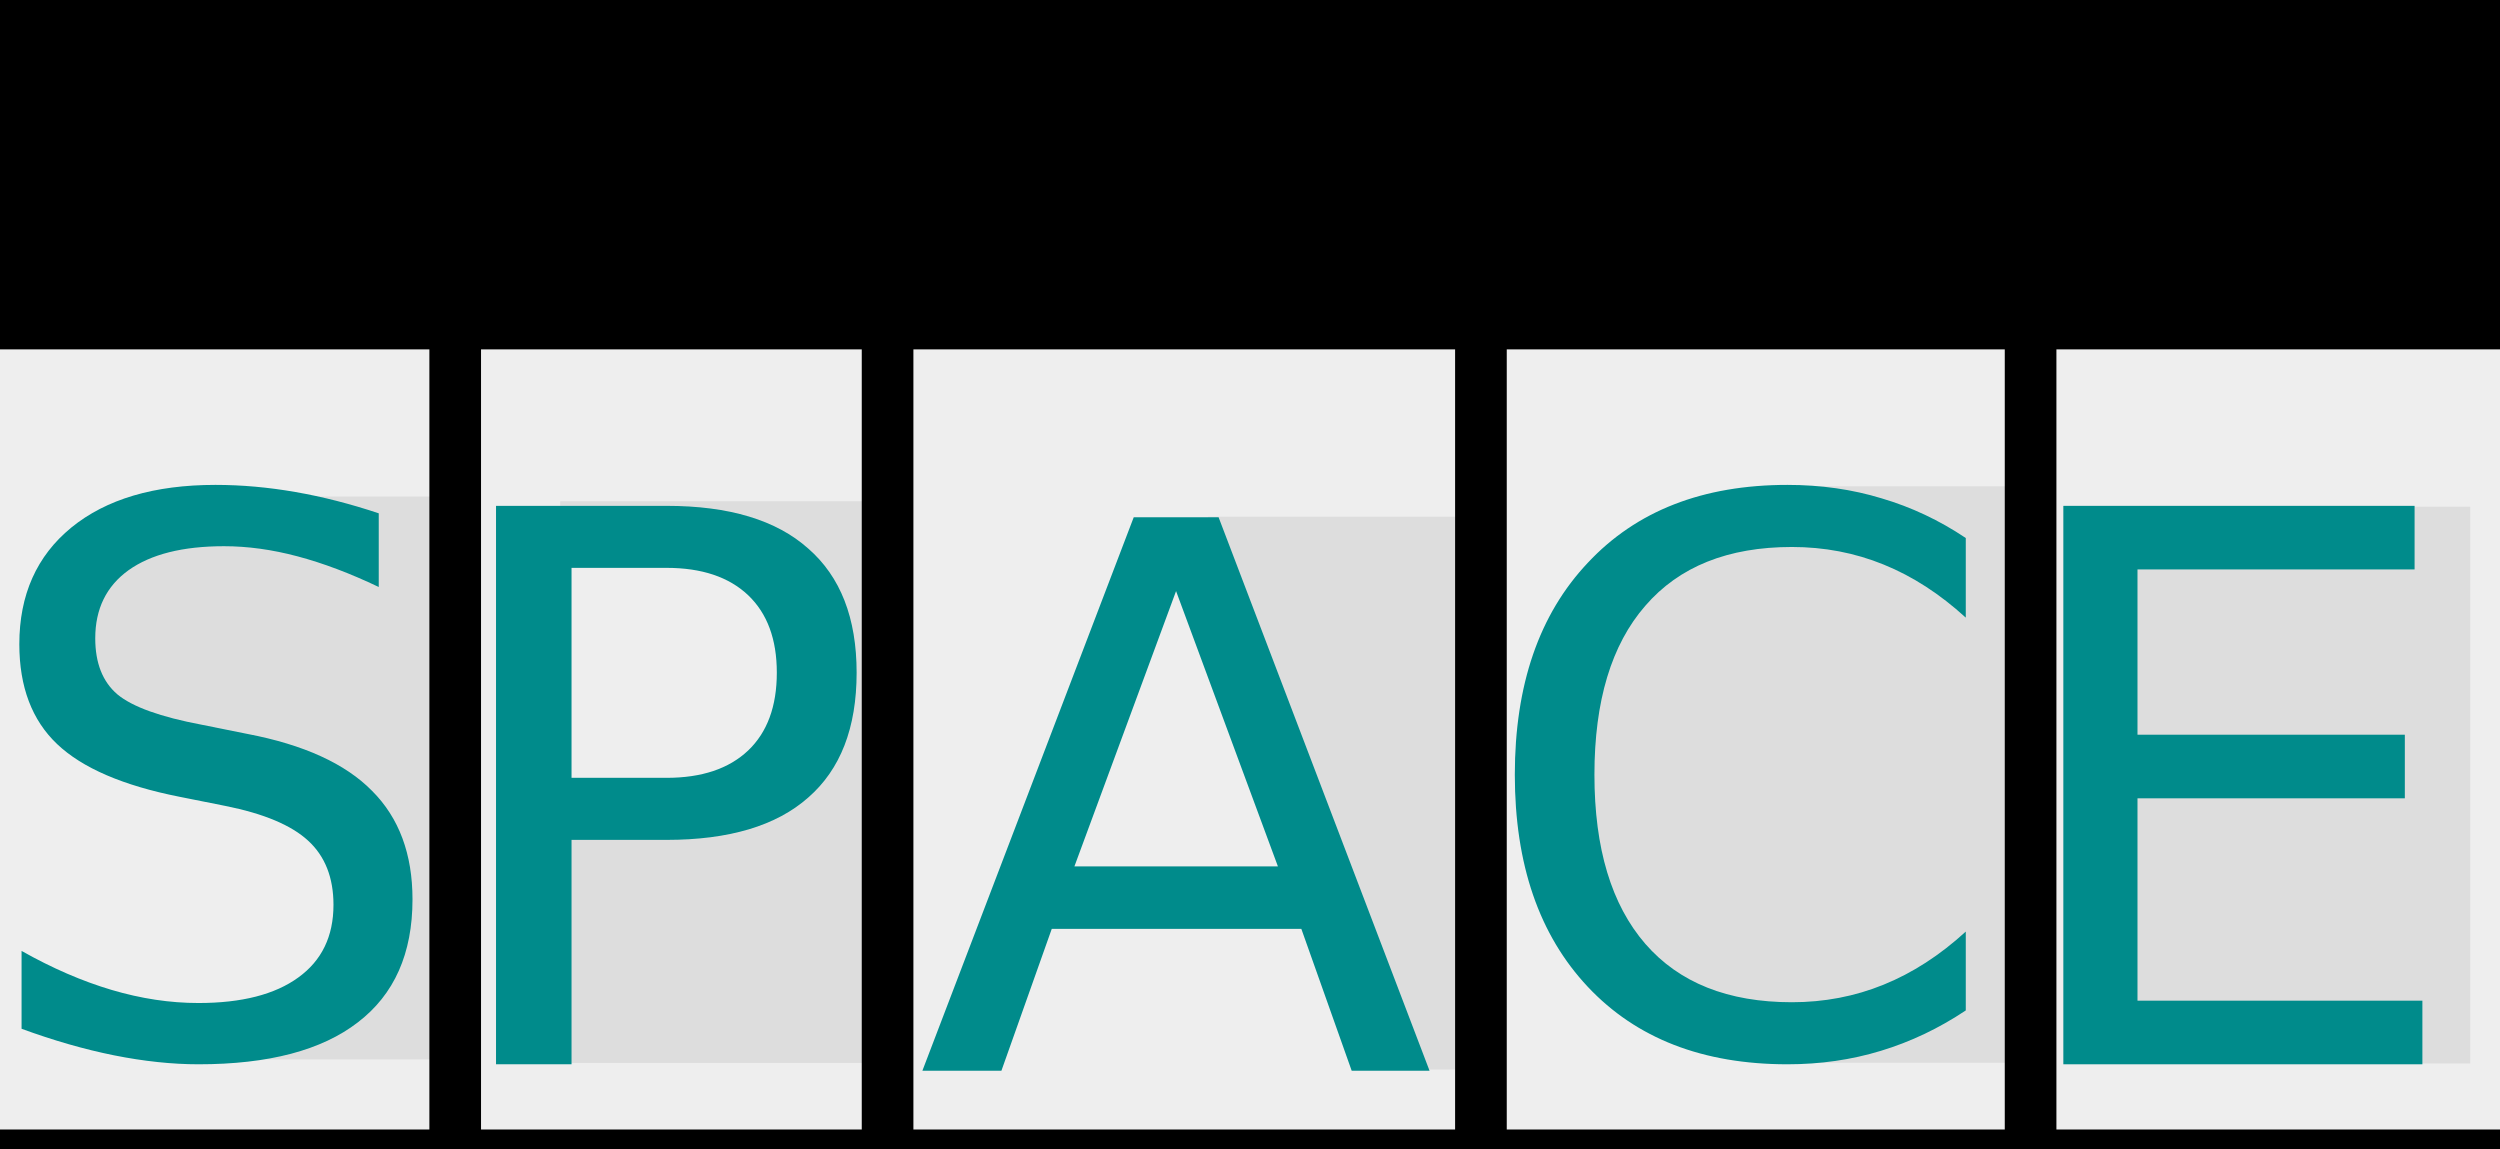
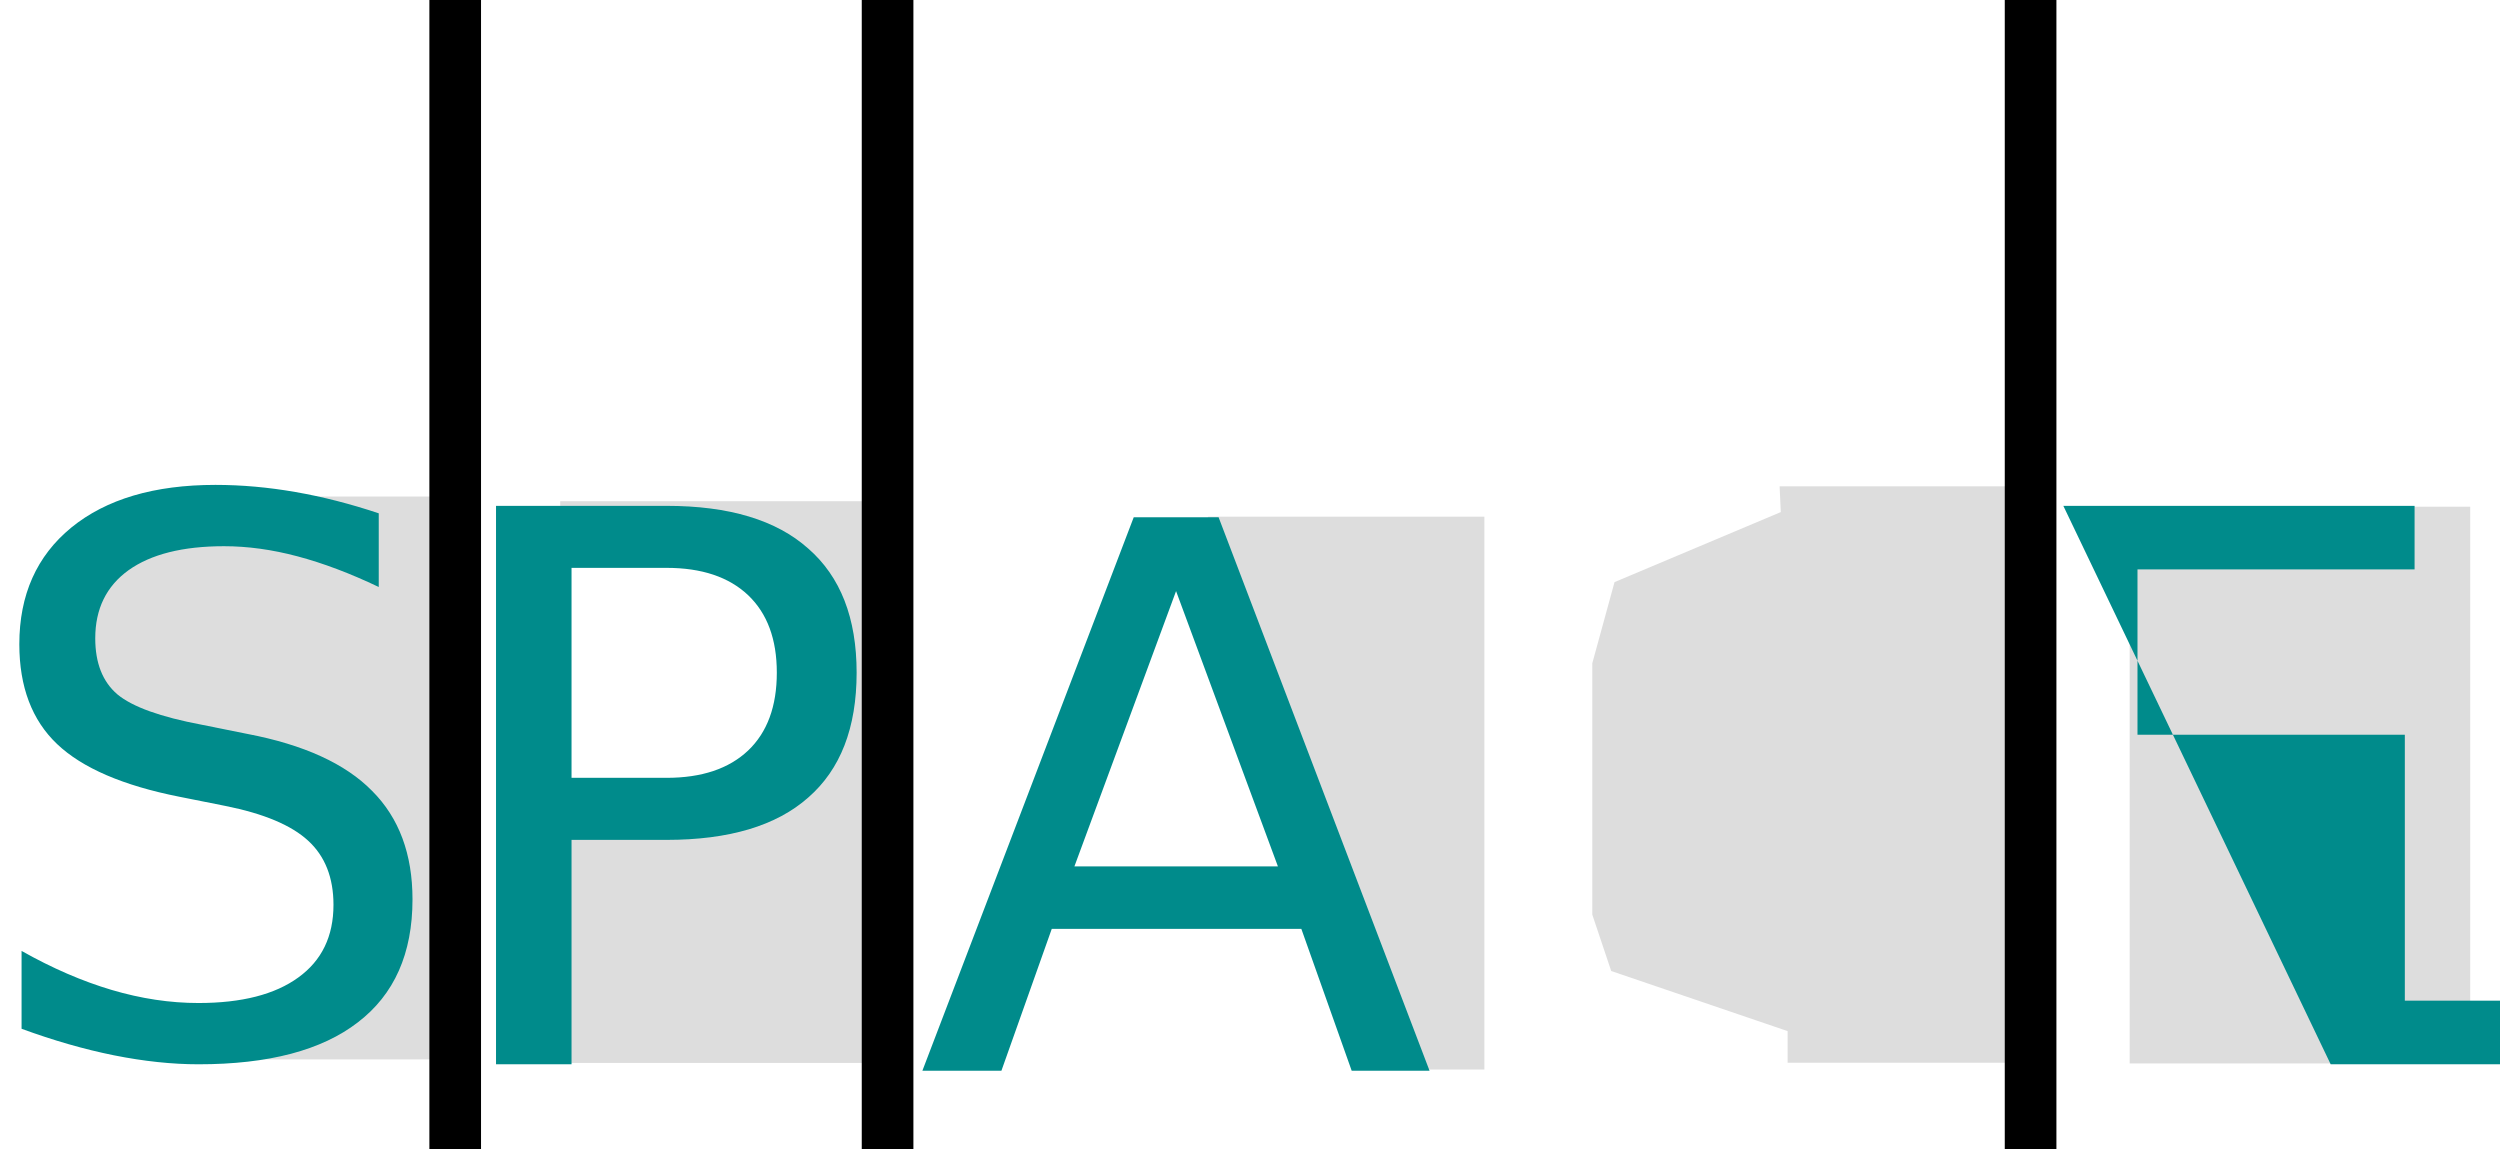
<svg xmlns="http://www.w3.org/2000/svg" version="1.1" width="100%" height="100%" viewBox="0 0 966 444">
  <title>letter-spacing</title>
  <style>
:root {
  --me-color: darkcyan;
  --me-light-color: hsl(185,40%,75%);
  --me-xlight-color: hsl(185,30%,90%);
}
</style>
-   <rect width="966" height="444" fill="hsl(185,40%,75%)" stroke-linecap="round" />
-   <rect x="0" y="135" width="966" height="301.44" fill="#eee" />
  <g transform="matrix(.754 0 0 .754 4.067 131.96)" fill="#ddd">
    <path d="m102.2 79.45c-45.29 27.65-41.91 28.45-59.68 43.95v63.9c49.09 37.8 173.88 65.9 139.18 134.3-15.3 28.7-83.5 40.4-83.5 40.4l-2.7 5.9h137.1v-288.45z" />
    <path d="m281.7 81.84v17.51l87.4-0.51 50 67.36-43.2 68.3h-94.2v135.2h178.3v-287.86z" />
    <path d="m613.7 90-4.4 10 104 273.1h42v-283.35h-141.5z" />
    <path d="m906.6 74.2 0.6 13.21-85.2 35.89-11.4 41.6v128.8l9.7 28.9 90.4 30.8v16.2h123.3v-295.4z" />
    <rect x="1086" y="84.66" width="174.5" height="285.3" />
  </g>
  <g transform="matrix(.754 0 0 .754 4.067 131.96)" fill="darkcyan">
    <path d="m188.7 88.05v37.75q-22-10.5-41.6-15.7-19.5-5.2-37.7-5.2-31.67 0-48.92 12.3-17.06 12.3-17.06 34.9 0 19 11.31 28.7 11.5 9.6 43.32 15.6l23.35 4.7q43.4 8.3 63.9 29.2 20.7 20.7 20.7 55.6 0 41.6-28 63-27.8 21.5-81.67 21.5-20.32 0-43.33-4.6-22.81-4.6-47.342-13.6v-39.9q23.582 13.3 46.192 20 22.62 6.7 44.48 6.7 33.17 0 51.17-13.1 18-13 18-37.2 0-21-13-32.9-12.9-11.9-42.4-17.8l-23.55-4.7q-43.32-8.6-62.68-27-19.362-18.4-19.362-51.2 0-37.9 26.642-59.76 26.84-21.86 73.85-21.86 20.1 0 41 3.65 20.9 3.64 42.7 10.92z" />
    <path d="m287.5 116v107.6h48.7q27 0 41.8-14 14.7-14 14.7-39.9 0-25.7-14.7-39.7-14.8-14-41.8-14zm-38.7-31.78h87.4q48.1 0 72.6 21.88 24.8 21.6 24.8 63.6 0 42.4-24.8 64-24.5 21.7-72.6 21.7h-48.7v115h-38.7z" />
    <path d="m597.3 127.9-52.1 141.1h104.3zm-21.7-37.82h43.5l108.1 283.62h-39.9l-25.8-72.7h-127.9l-25.8 72.7h-40.5z" />
-     <path d="m1002 100.7v40.8q-19.9-18.2-42.1-27.2-22.1-9-47-9-49.1 0-75.1 30.1-26.1 29.9-26.1 86.6 0 56.6 26.1 86.7 26 29.9 75.1 29.9 24.9 0 47-9 22.2-9 42.1-27.2v40.4q-20.7 13.8-43.5 20.7-22.6 6.9-47.9 6.9-65 0-102.3-39.7-37.4-39.8-37.4-108.7 0-69 37.4-108.6 37.3-39.92 102.3-39.92 25.7 0 48.3 6.9 22.8 6.71 43.1 20.32z" />
-     <path d="m1052 84.22h180v32.58h-142v84.7h137v32.6h-137v103.7h146v32.6h-184z" />
+     <path d="m1052 84.22h180v32.58h-142v84.7h137v32.6v103.7h146v32.6h-184z" />
  </g>
  <g fill="#c74647" stroke="hsl(185,40%,75%)" stroke-width="19.956">
    <path d="m175.89-40.416v746.52" />
    <path d="m342.96-61.77v746.52" />
    <path d="m784.62-64.82v746.52" />
-     <path d="m572.23-53.635v746.52" />
  </g>
</svg>